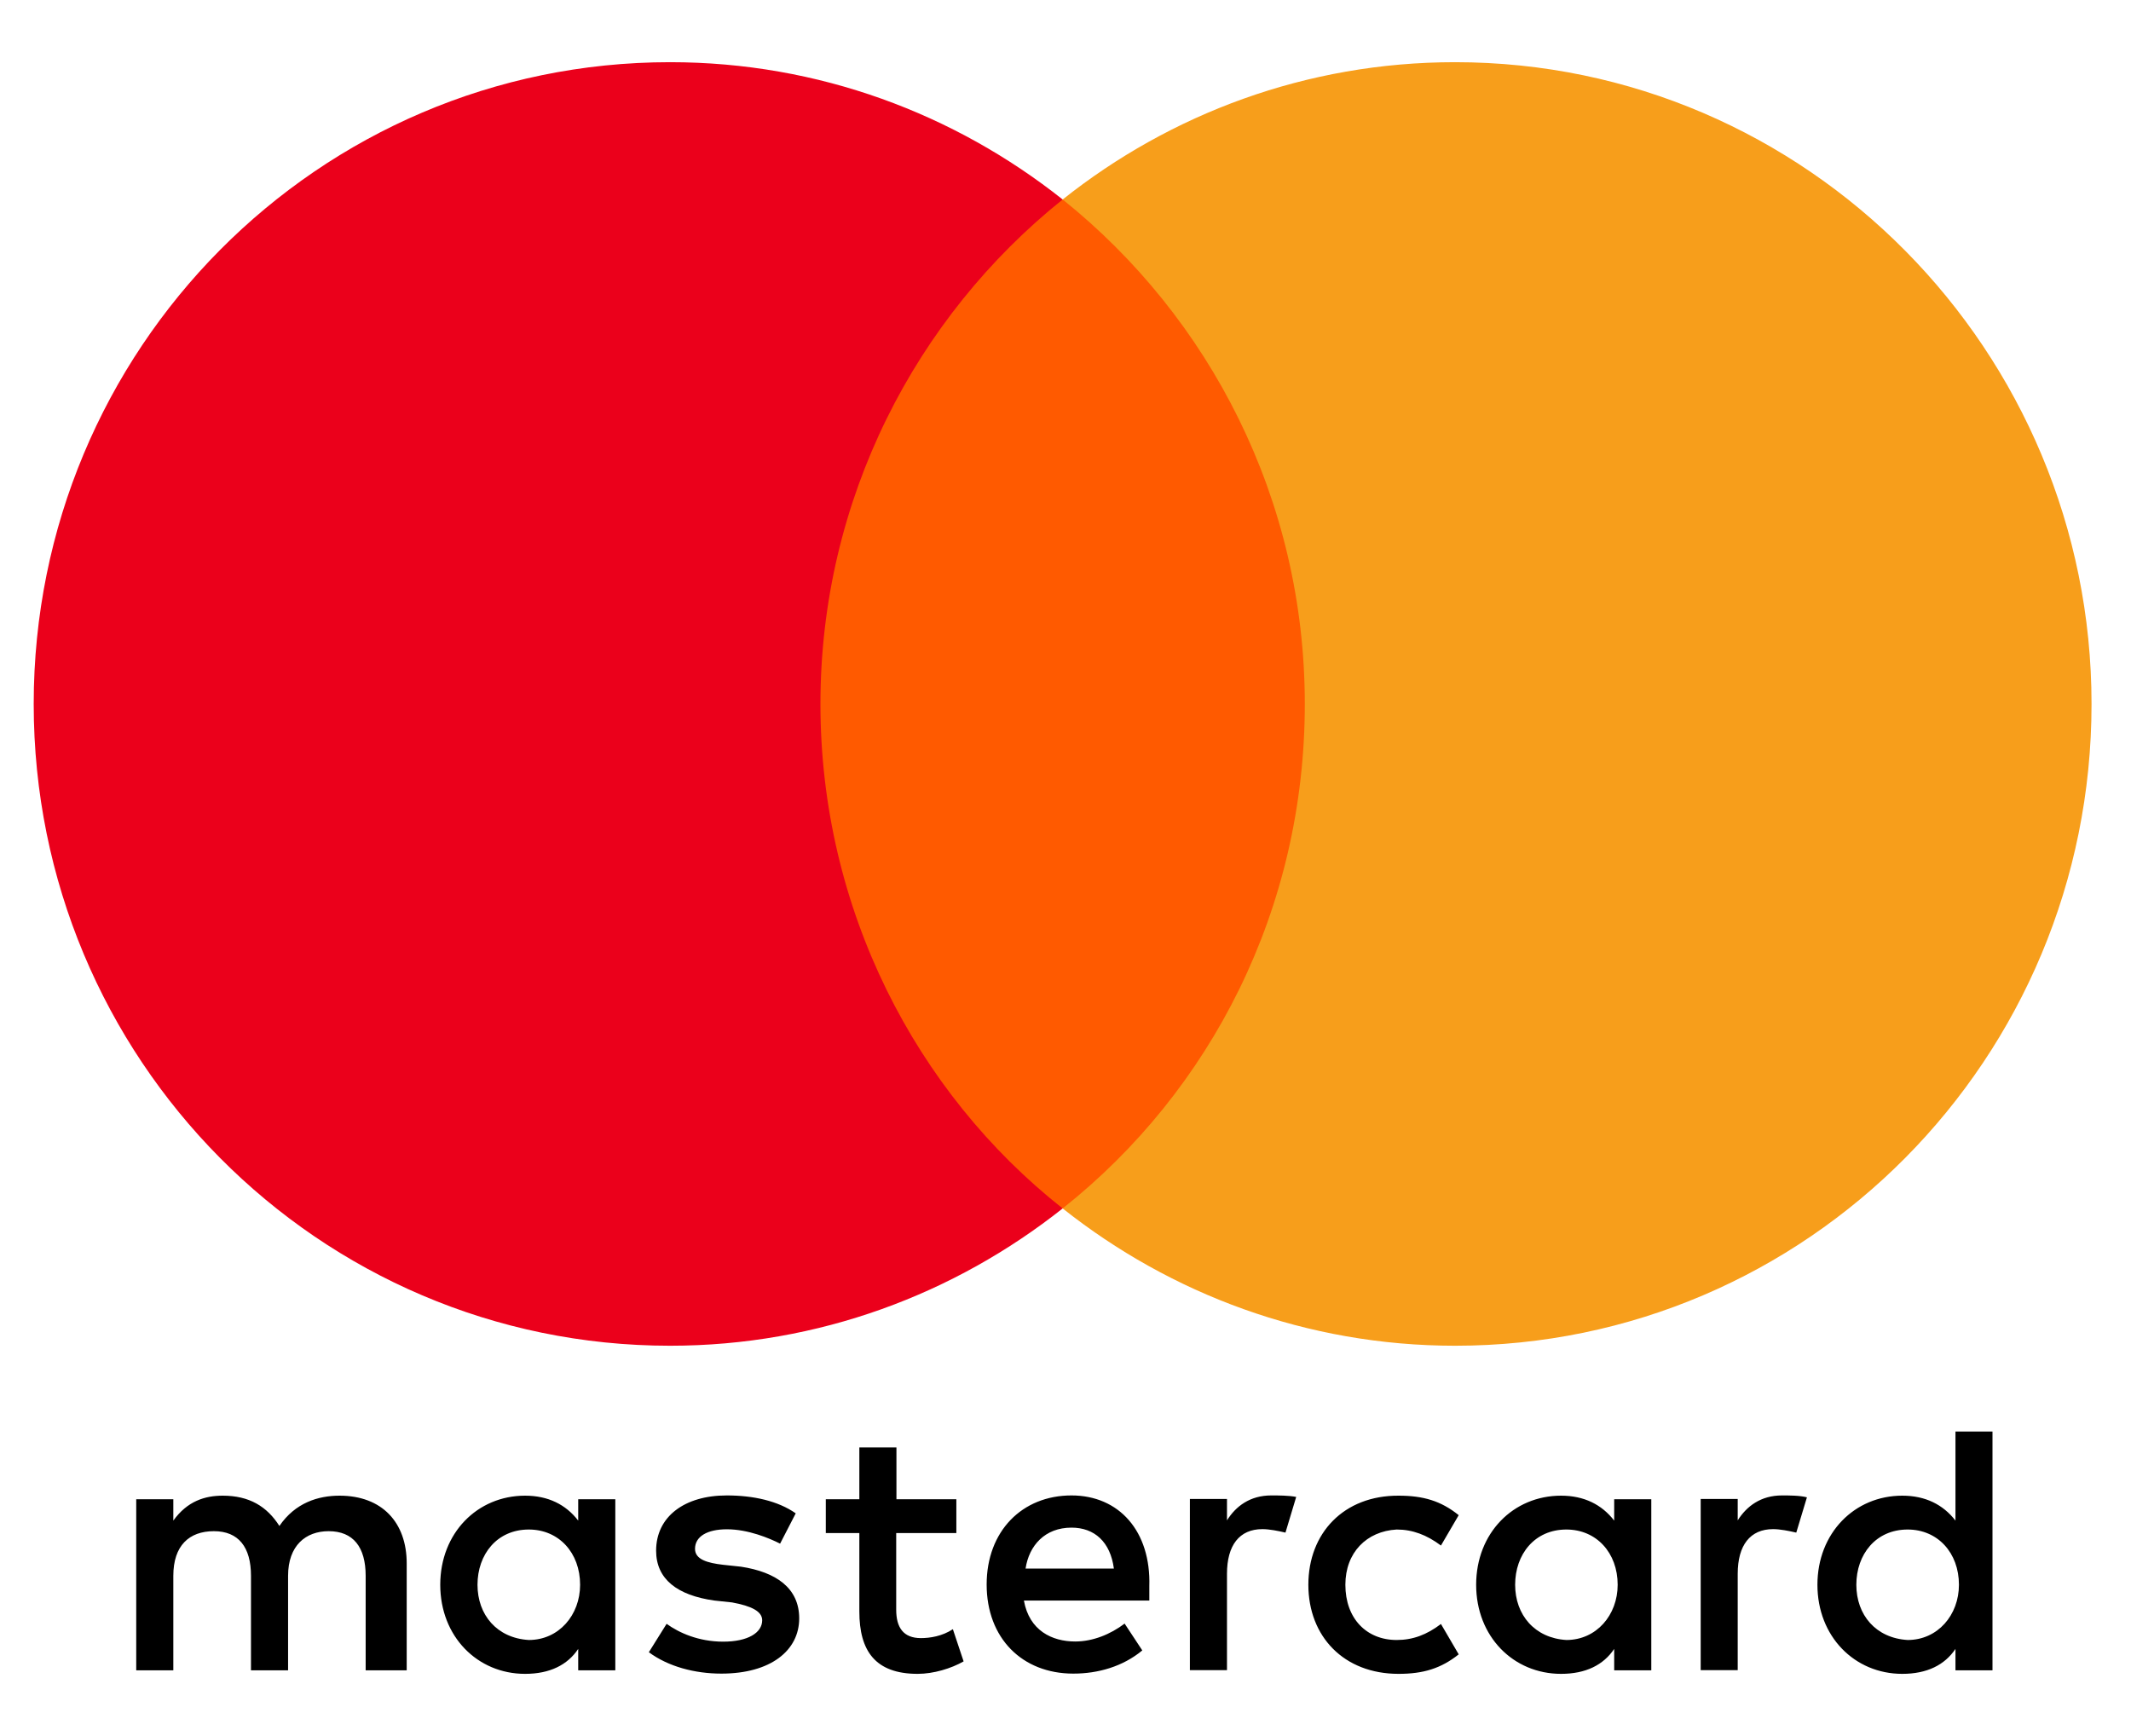
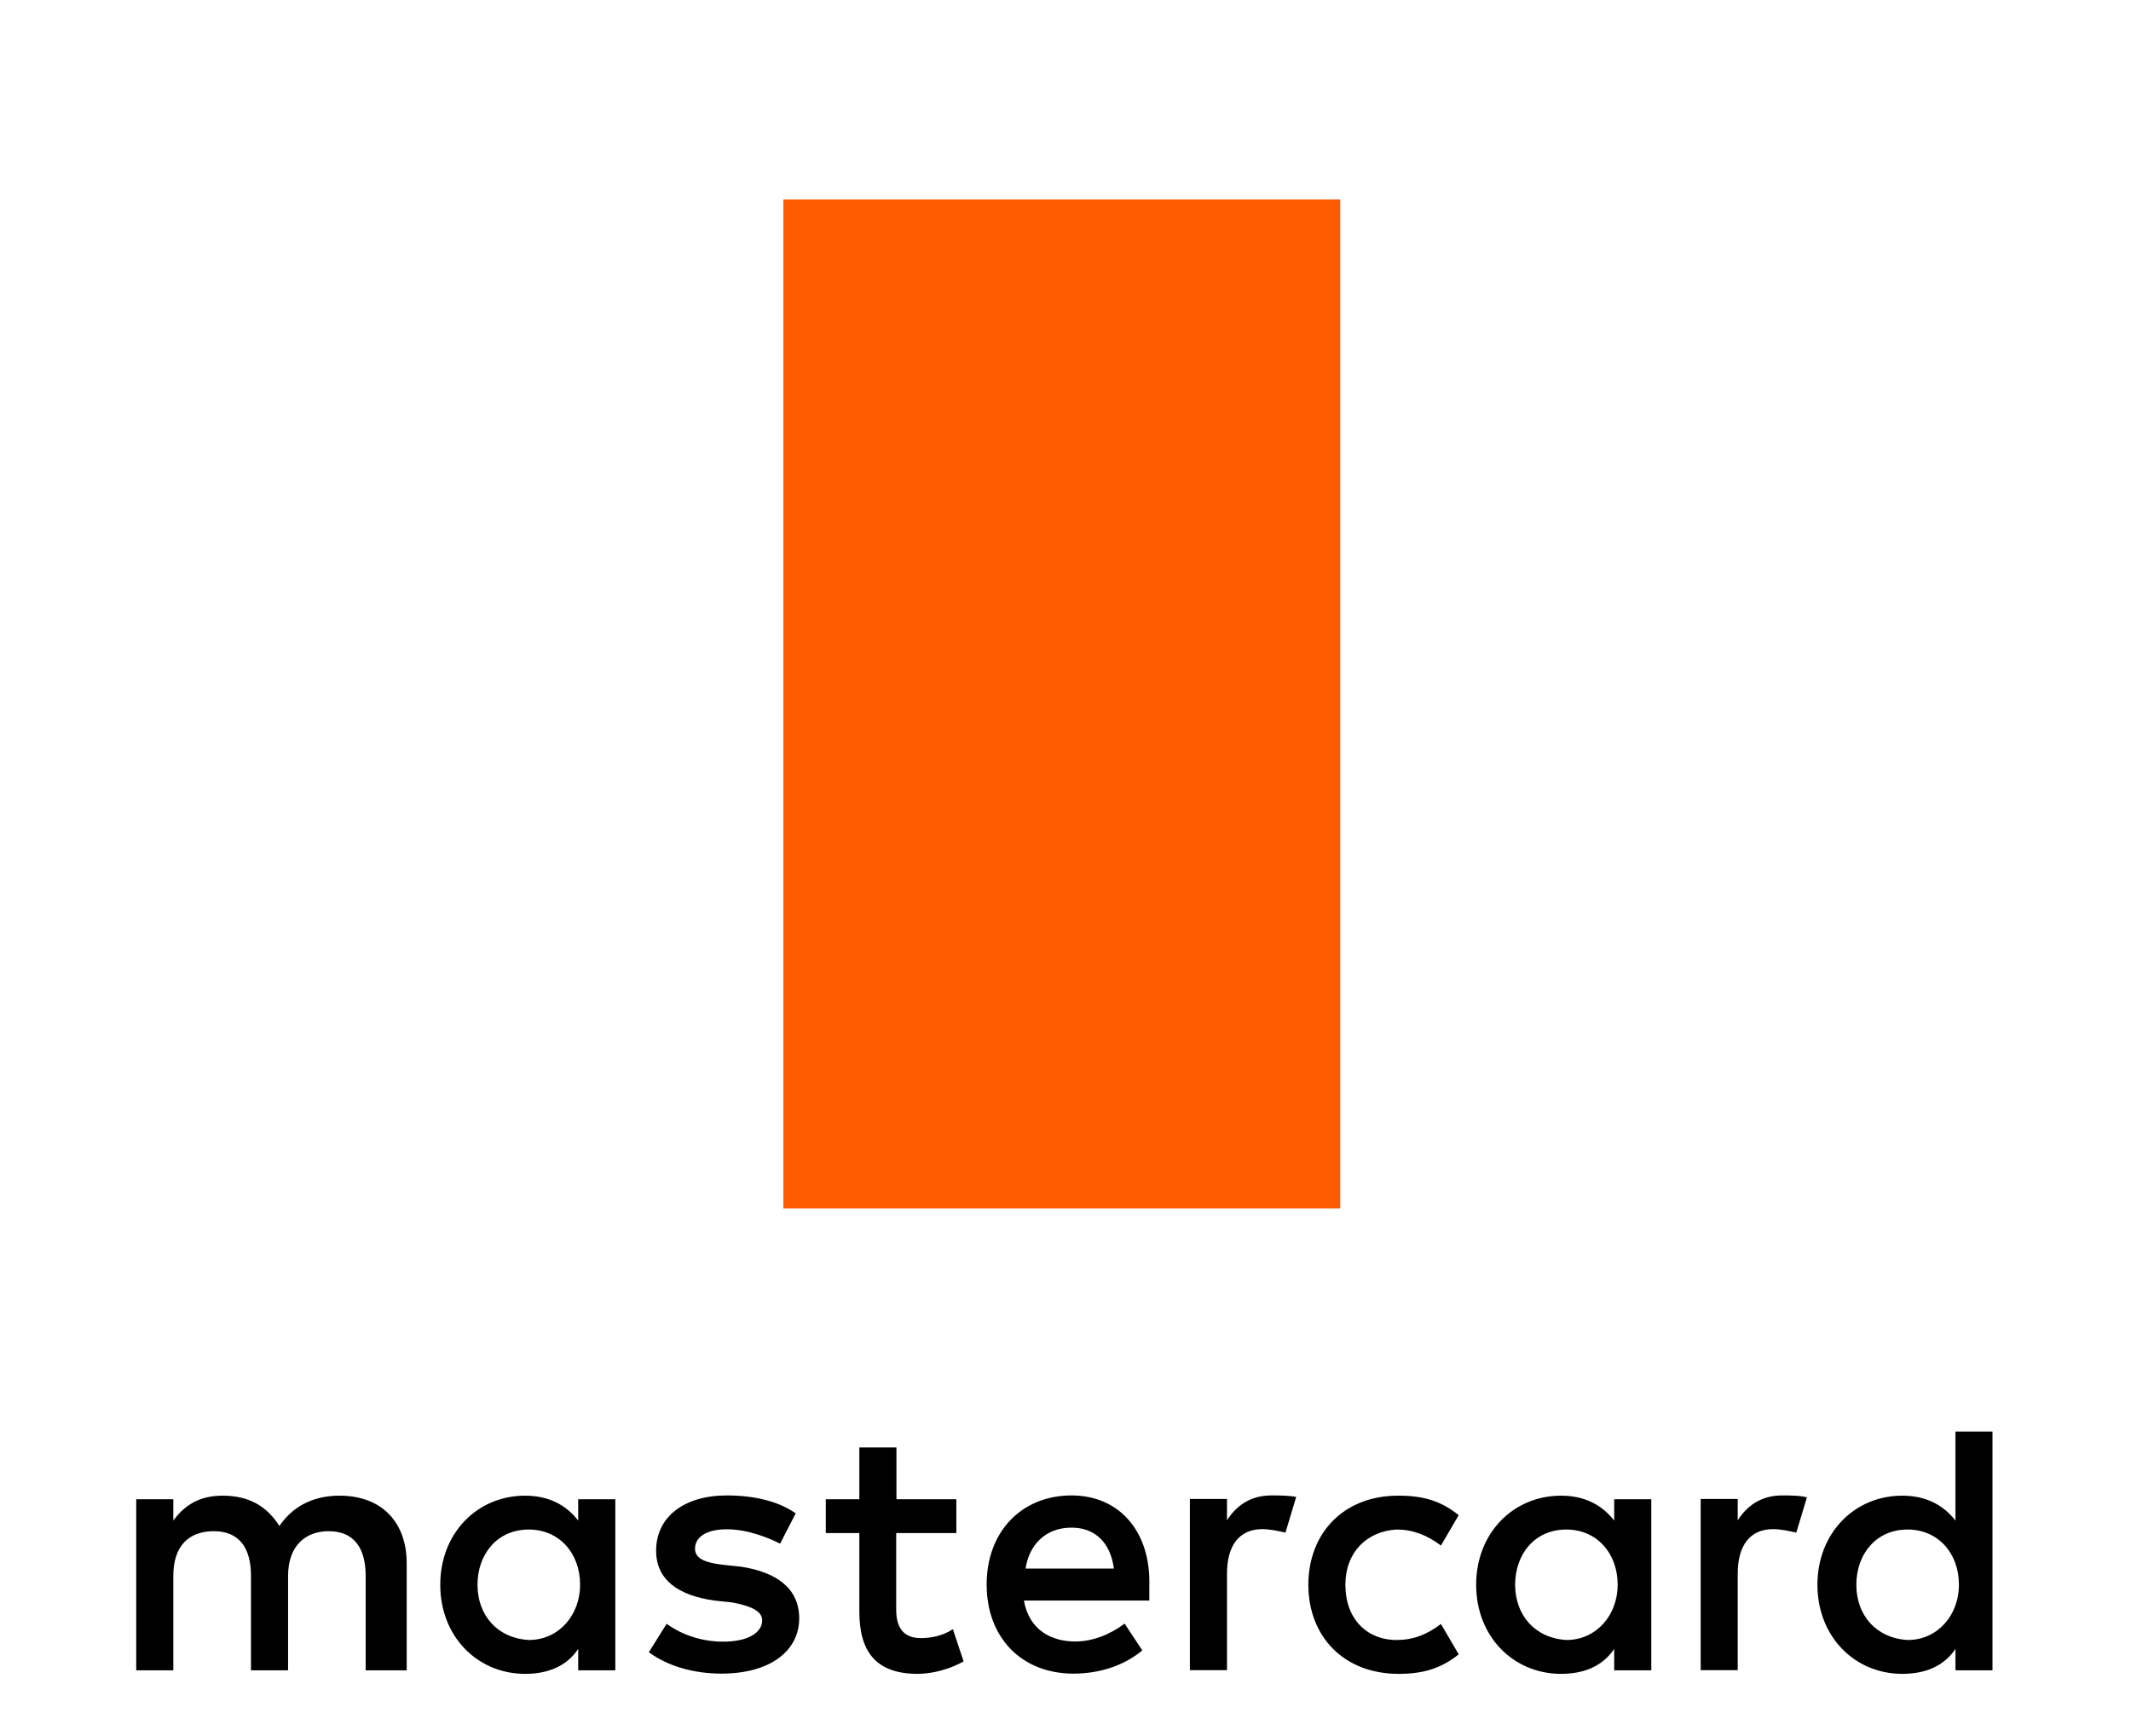
<svg xmlns="http://www.w3.org/2000/svg" width="27" height="22" viewBox="0 0 27 22" fill="none">
  <path d="M5.153 21.167V19.812C5.153 19.293 4.84 18.954 4.302 18.954C4.033 18.954 3.741 19.043 3.54 19.338C3.383 19.091 3.159 18.954 2.822 18.954C2.598 18.954 2.374 19.022 2.196 19.27V18.999H1.726V21.167H2.196V19.97C2.196 19.586 2.397 19.404 2.71 19.404C3.023 19.404 3.18 19.607 3.18 19.97V21.167H3.65V19.97C3.65 19.586 3.874 19.404 4.164 19.404C4.477 19.404 4.633 19.607 4.633 19.97V21.167H5.153ZM12.12 18.999H11.358V18.343H10.888V18.999H10.463V19.428H10.888V20.422C10.888 20.92 11.089 21.212 11.627 21.212C11.828 21.212 12.052 21.144 12.209 21.054L12.073 20.646C11.937 20.736 11.781 20.759 11.668 20.759C11.444 20.759 11.355 20.623 11.355 20.399V19.428H12.117V18.999H12.12ZM16.107 18.951C15.838 18.951 15.658 19.088 15.546 19.267V18.996H15.076V21.165H15.546V19.944C15.546 19.583 15.703 19.378 15.995 19.378C16.084 19.378 16.196 19.401 16.287 19.422L16.423 18.97C16.329 18.951 16.196 18.951 16.107 18.951ZM10.082 19.178C9.857 19.02 9.544 18.951 9.208 18.951C8.67 18.951 8.313 19.222 8.313 19.651C8.313 20.012 8.581 20.217 9.051 20.283L9.276 20.307C9.521 20.352 9.657 20.42 9.657 20.533C9.657 20.691 9.476 20.804 9.163 20.804C8.85 20.804 8.602 20.691 8.446 20.578L8.221 20.938C8.467 21.12 8.803 21.209 9.14 21.209C9.766 21.209 10.126 20.915 10.126 20.509C10.126 20.125 9.834 19.922 9.388 19.854L9.163 19.83C8.962 19.807 8.806 19.762 8.806 19.628C8.806 19.47 8.962 19.38 9.21 19.38C9.479 19.38 9.748 19.493 9.884 19.562L10.082 19.178ZM22.578 18.951C22.31 18.951 22.13 19.088 22.017 19.267V18.996H21.548V21.165H22.017V19.944C22.017 19.583 22.174 19.378 22.466 19.378C22.555 19.378 22.667 19.401 22.759 19.422L22.894 18.975C22.803 18.951 22.67 18.951 22.578 18.951ZM16.577 20.083C16.577 20.738 17.026 21.212 17.72 21.212C18.033 21.212 18.257 21.144 18.482 20.965L18.257 20.58C18.077 20.717 17.9 20.783 17.696 20.783C17.315 20.783 17.046 20.512 17.046 20.083C17.046 19.675 17.315 19.404 17.696 19.383C17.897 19.383 18.077 19.451 18.257 19.586L18.482 19.201C18.257 19.02 18.033 18.954 17.72 18.954C17.026 18.951 16.577 19.428 16.577 20.083ZM20.922 20.083V18.999H20.452V19.27C20.295 19.067 20.071 18.954 19.779 18.954C19.173 18.954 18.703 19.428 18.703 20.083C18.703 20.738 19.173 21.212 19.779 21.212C20.092 21.212 20.316 21.099 20.452 20.896V21.167H20.922V20.083ZM19.197 20.083C19.197 19.699 19.442 19.383 19.846 19.383C20.227 19.383 20.496 19.678 20.496 20.083C20.496 20.467 20.227 20.783 19.846 20.783C19.445 20.759 19.197 20.465 19.197 20.083ZM13.576 18.951C12.95 18.951 12.501 19.404 12.501 20.08C12.501 20.759 12.95 21.209 13.599 21.209C13.912 21.209 14.226 21.12 14.473 20.915L14.249 20.575C14.069 20.712 13.845 20.802 13.623 20.802C13.331 20.802 13.041 20.665 12.973 20.283H14.562C14.562 20.215 14.562 20.17 14.562 20.101C14.583 19.404 14.179 18.951 13.576 18.951ZM13.576 19.359C13.868 19.359 14.069 19.541 14.113 19.878H12.994C13.038 19.586 13.239 19.359 13.576 19.359ZM25.245 20.083V18.141H24.776V19.27C24.619 19.067 24.395 18.954 24.102 18.954C23.497 18.954 23.027 19.428 23.027 20.083C23.027 20.738 23.497 21.212 24.102 21.212C24.416 21.212 24.64 21.099 24.776 20.896V21.167H25.245V20.083ZM23.52 20.083C23.52 19.699 23.766 19.383 24.17 19.383C24.551 19.383 24.82 19.678 24.82 20.083C24.82 20.467 24.551 20.783 24.17 20.783C23.766 20.759 23.52 20.465 23.52 20.083ZM7.796 20.083V18.999H7.326V19.27C7.17 19.067 6.945 18.954 6.653 18.954C6.048 18.954 5.578 19.428 5.578 20.083C5.578 20.738 6.048 21.212 6.653 21.212C6.966 21.212 7.191 21.099 7.326 20.896V21.167H7.796V20.083ZM6.05 20.083C6.05 19.699 6.296 19.383 6.7 19.383C7.081 19.383 7.35 19.678 7.35 20.083C7.35 20.467 7.081 20.783 6.7 20.783C6.296 20.759 6.05 20.465 6.05 20.083Z" fill="black" />
  <path d="M16.981 2.528H9.925V15.314H16.981V2.528Z" fill="#FF5A00" />
-   <path d="M10.395 8.921C10.395 6.323 11.606 4.017 13.464 2.528C12.096 1.443 10.372 0.788 8.49 0.788C4.033 0.788 0.427 4.425 0.427 8.921C0.427 13.416 4.033 17.054 8.49 17.054C10.372 17.054 12.096 16.398 13.464 15.314C11.603 13.845 10.395 11.518 10.395 8.921Z" fill="#EB001B" />
-   <path d="M26.5 8.921C26.5 13.416 22.894 17.054 18.437 17.054C16.556 17.054 14.831 16.398 13.464 15.314C15.345 13.822 16.532 11.518 16.532 8.921C16.532 6.323 15.322 4.017 13.464 2.528C14.829 1.443 16.553 0.788 18.435 0.788C22.894 0.788 26.5 4.449 26.5 8.921Z" fill="#F79E1B" />
</svg>